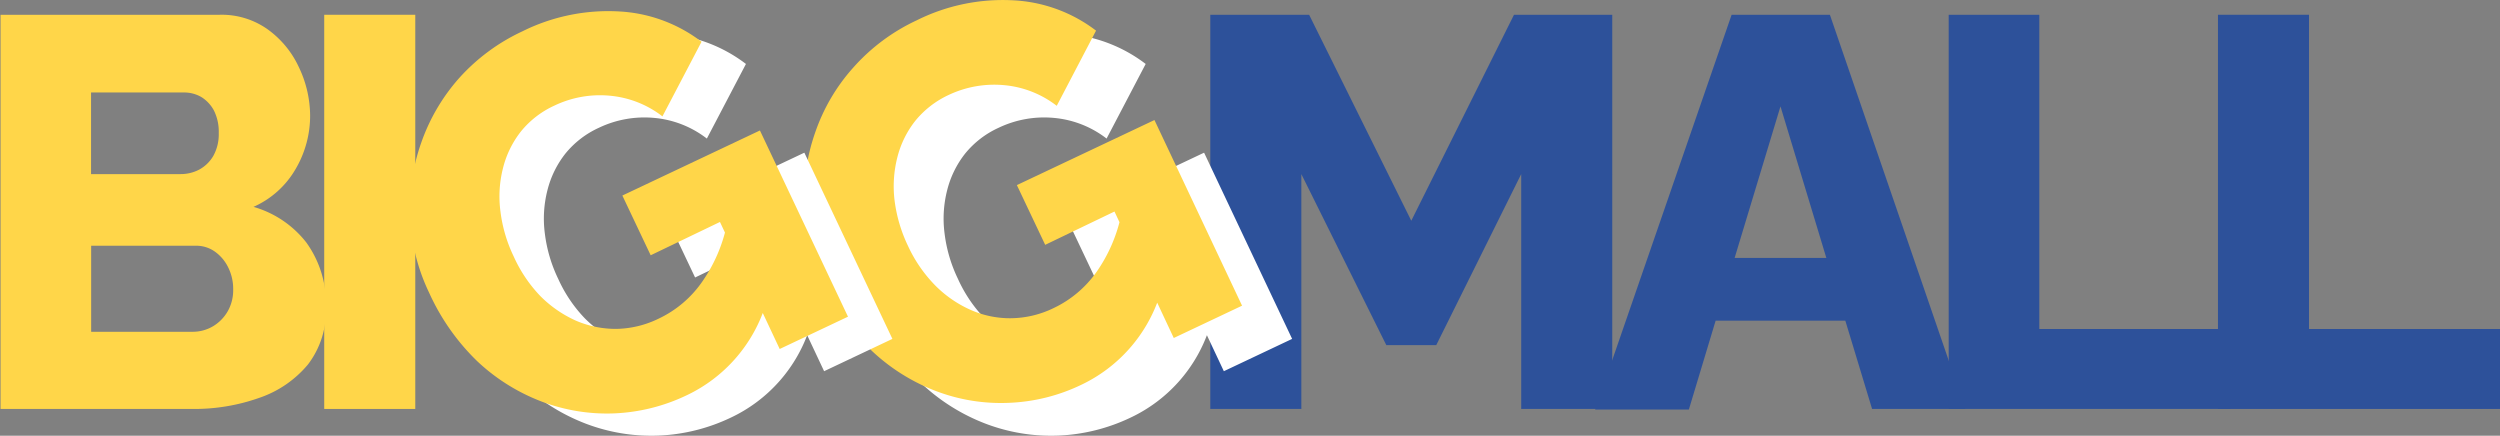
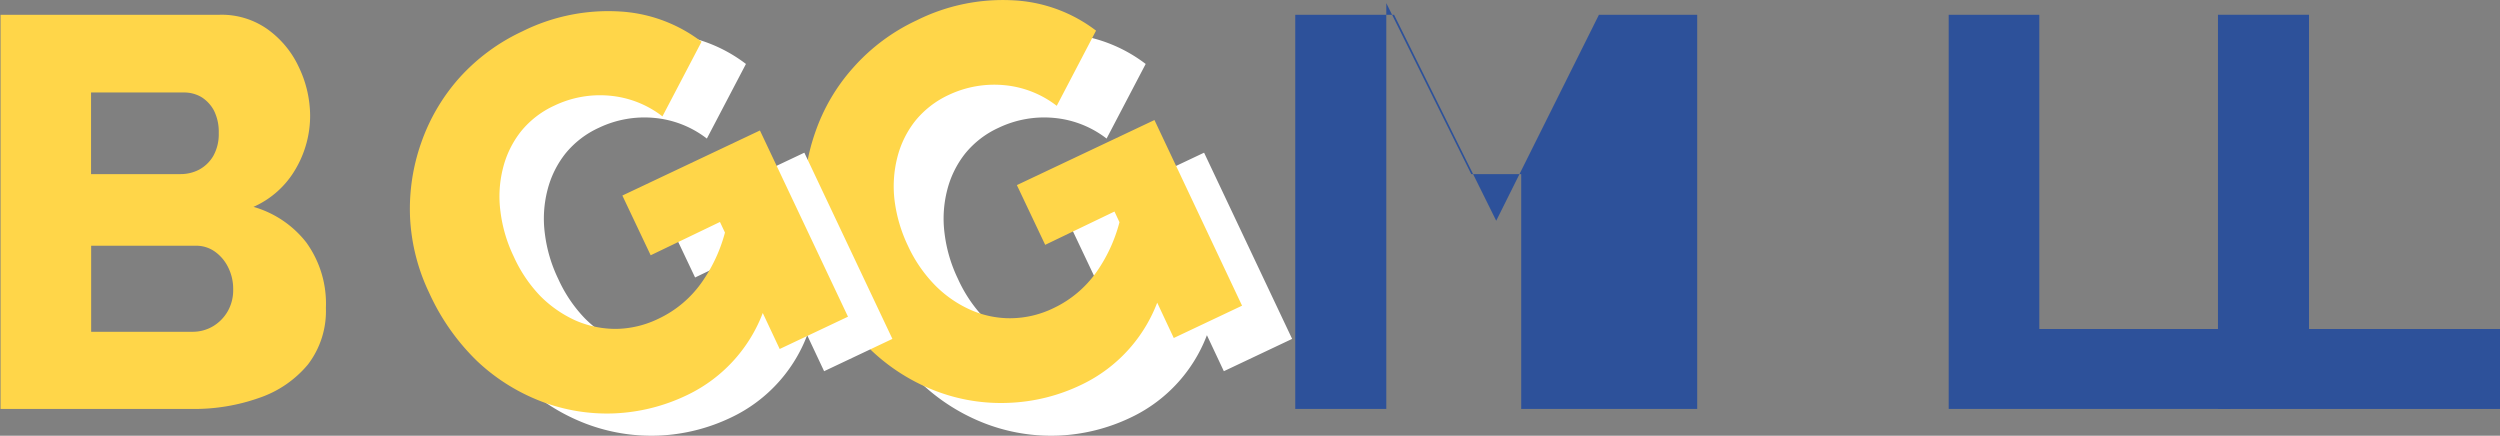
<svg xmlns="http://www.w3.org/2000/svg" id="Biggmall" viewBox="0 0 225.15 39.24">
  <rect x="0" y="0" width="225.15" height="39.24" fill="#808080" stroke="none" />
  <defs>
    <style>.cls-1{fill:#ffd649;}.cls-2{fill:#fff;}</style>
  </defs>
  <g id="Bi">
    <path class="cls-1" d="M-1.31-28.1A7.91,7.91,0,0,1-2.93-23a9.8,9.8,0,0,1-4.38,3,17.49,17.49,0,0,1-6,1h-17.3V-54.5h19.75a7.14,7.14,0,0,1,4.33,1.33,8.68,8.68,0,0,1,2.8,3.42,10.21,10.21,0,0,1,1,4.35,9.47,9.47,0,0,1-1.3,4.78,8.23,8.23,0,0,1-3.8,3.42A9.26,9.26,0,0,1-3.08-34,9.39,9.39,0,0,1-1.31-28.1ZM-22.46-47.5v7.35h8.05a3.59,3.59,0,0,0,1.68-.4,3.29,3.29,0,0,0,1.27-1.22,4,4,0,0,0,.5-2.08,4.26,4.26,0,0,0-.42-2,3.21,3.21,0,0,0-1.13-1.23,3.06,3.06,0,0,0-1.6-.42Zm12.8,17.75a4.33,4.33,0,0,0-.45-2,3.77,3.77,0,0,0-1.17-1.4A2.89,2.89,0,0,0-13-33.7h-9.45v7.75h9.1a3.59,3.59,0,0,0,1.88-.5,3.72,3.72,0,0,0,1.32-1.35A3.82,3.82,0,0,0-9.66-29.75Z" transform="translate(30.66 55.83)" />
-     <path class="cls-1" d="M-1.46-19V-54.5h8.2V-19Z" transform="translate(30.66 55.83)" />
  </g>
  <g id="Mall">
-     <path fill="#2d519a" d="M106.34-19V-40.15l-7.65,15.4h-4.5l-7.65-15.4V-19h-8.2V-54.5h8.9l9.2,18.55,9.25-18.55h8.85V-19Z" transform="translate(30.66 55.83)" />
-     <path fill="#2d519a" d="M125.29-54.5h8.85L146.34-19h-8.4l-2.41-7.95H123.85l-2.41,8H113Zm8.53,21.9-4.13-13.65L125.56-32.6Z" transform="translate(30.66 55.83)" />
+     <path fill="#2d519a" d="M106.34-19V-40.15h-4.5l-7.65-15.4V-19h-8.2V-54.5h8.9l9.2,18.55,9.25-18.55h8.85V-19Z" transform="translate(30.66 55.83)" />
    <path fill="#2d519a" d="M144.84-19V-54.5H153v28.3h17.2V-19Z" transform="translate(30.66 55.83)" />
    <path fill="#2d519a" d="M169.09-19V-54.5h8.2v28.3h17.2V-19Z" transform="translate(30.66 55.83)" />
  </g>
  <g id="G">
    <path class="cls-2" d="M71.18-18.23a16.69,16.69,0,0,1-6.54,1.63,16.58,16.58,0,0,1-6.53-1.07,17.6,17.6,0,0,1-5.78-3.62A20.1,20.1,0,0,1,48-27.44a17.67,17.67,0,0,1-1.73-6.81,17.9,17.9,0,0,1,1-6.71,17.39,17.39,0,0,1,3.45-5.87A17.66,17.66,0,0,1,56.37-51a17.35,17.35,0,0,1,8.72-1.8,13.36,13.36,0,0,1,7.43,2.73L69-43.35a9.07,9.07,0,0,0-4.73-1.86,9.51,9.51,0,0,0-5,.89,8.33,8.33,0,0,0-3,2.31,8.74,8.74,0,0,0-1.63,3.32,10.34,10.34,0,0,0-.23,3.9,13,13,0,0,0,1.2,4.07A12.58,12.58,0,0,0,58-27.17a10.65,10.65,0,0,0,3.21,2.22,9.08,9.08,0,0,0,3.64.74,9,9,0,0,0,3.8-.92,9.92,9.92,0,0,0,3.86-3.23A14,14,0,0,0,74.8-33.6l3.46,7.32A13.51,13.51,0,0,1,71.18-18.23Zm3-15.61-6.24,3-2.55-5.38,12.39-5.86,7.93,16.77-6.15,2.91Z" transform="translate(30.66 55.83)" />
    <path class="cls-1" d="M66.71-21.17a16.5,16.5,0,0,1-6.54,1.62,16.39,16.39,0,0,1-6.53-1.06,17.5,17.5,0,0,1-5.78-3.62,20.1,20.1,0,0,1-4.37-6.15,17.67,17.67,0,0,1-1.73-6.81,18,18,0,0,1,1-6.72,17,17,0,0,1,3.45-5.86A17.52,17.52,0,0,1,51.9-54a17.35,17.35,0,0,1,8.72-1.8,13.36,13.36,0,0,1,7.43,2.73l-3.54,6.77a9.07,9.07,0,0,0-4.73-1.86,9.6,9.6,0,0,0-5,.88,8.47,8.47,0,0,0-3,2.32,8.74,8.74,0,0,0-1.63,3.32,10.55,10.55,0,0,0-.24,3.9,13.33,13.33,0,0,0,1.21,4.07,12.58,12.58,0,0,0,2.45,3.55,10.44,10.44,0,0,0,3.21,2.21,8.75,8.75,0,0,0,3.64.74,9,9,0,0,0,3.8-.91,9.93,9.93,0,0,0,3.86-3.24,13.94,13.94,0,0,0,2.25-5.23l3.46,7.32A13.53,13.53,0,0,1,66.71-21.17Zm3-15.61-6.24,3-2.55-5.38,12.39-5.86L81.2-28.3l-6.15,2.91Z" transform="translate(30.66 55.83)" />
  </g>
  <g id="G-2" data-name="G">
    <path class="cls-2" d="M35.18-18.23a16.69,16.69,0,0,1-6.54,1.63,16.58,16.58,0,0,1-6.53-1.07,17.6,17.6,0,0,1-5.78-3.62A20.1,20.1,0,0,1,12-27.44a17.67,17.67,0,0,1-1.73-6.81,17.9,17.9,0,0,1,1-6.71,17.39,17.39,0,0,1,3.45-5.87A17.66,17.66,0,0,1,20.37-51a17.35,17.35,0,0,1,8.72-1.8,13.36,13.36,0,0,1,7.43,2.73L33-43.35a9.07,9.07,0,0,0-4.73-1.86,9.51,9.51,0,0,0-5,.89,8.33,8.33,0,0,0-3,2.31,8.74,8.74,0,0,0-1.63,3.32,10.34,10.34,0,0,0-.23,3.9,13,13,0,0,0,1.2,4.07A12.58,12.58,0,0,0,22-27.17a10.65,10.65,0,0,0,3.21,2.22,9.08,9.08,0,0,0,3.64.74,9,9,0,0,0,3.8-.92,9.92,9.92,0,0,0,3.86-3.23A14,14,0,0,0,38.8-33.6l3.46,7.32A13.51,13.51,0,0,1,35.18-18.23Zm3-15.61-6.24,3-2.55-5.38,12.39-5.86,7.93,16.77-6.15,2.91Z" transform="translate(30.66 55.83)" />
  </g>
  <path class="cls-1" d="M31.18-20.23a16.69,16.69,0,0,1-6.54,1.63,16.58,16.58,0,0,1-6.53-1.07,17.6,17.6,0,0,1-5.78-3.62A20.1,20.1,0,0,1,8-29.44a17.67,17.67,0,0,1-1.73-6.81,17.9,17.9,0,0,1,1-6.71,17.39,17.39,0,0,1,3.45-5.87A17.66,17.66,0,0,1,16.37-53a17.35,17.35,0,0,1,8.72-1.8,13.36,13.36,0,0,1,7.43,2.73L29-45.35a9.07,9.07,0,0,0-4.73-1.86,9.51,9.51,0,0,0-5,.89,8.33,8.33,0,0,0-3,2.31,8.74,8.74,0,0,0-1.63,3.32,10.34,10.34,0,0,0-.23,3.9,13,13,0,0,0,1.2,4.07A12.58,12.58,0,0,0,18-29.17a10.65,10.65,0,0,0,3.21,2.22,9.08,9.08,0,0,0,3.64.74,9,9,0,0,0,3.8-.92,9.92,9.92,0,0,0,3.86-3.23A14,14,0,0,0,34.8-35.6l3.46,7.32A13.51,13.51,0,0,1,31.18-20.23Zm3-15.61-6.24,3-2.55-5.38,12.39-5.86,7.93,16.77-6.15,2.91Z" transform="translate(30.66 55.83)" />
</svg>